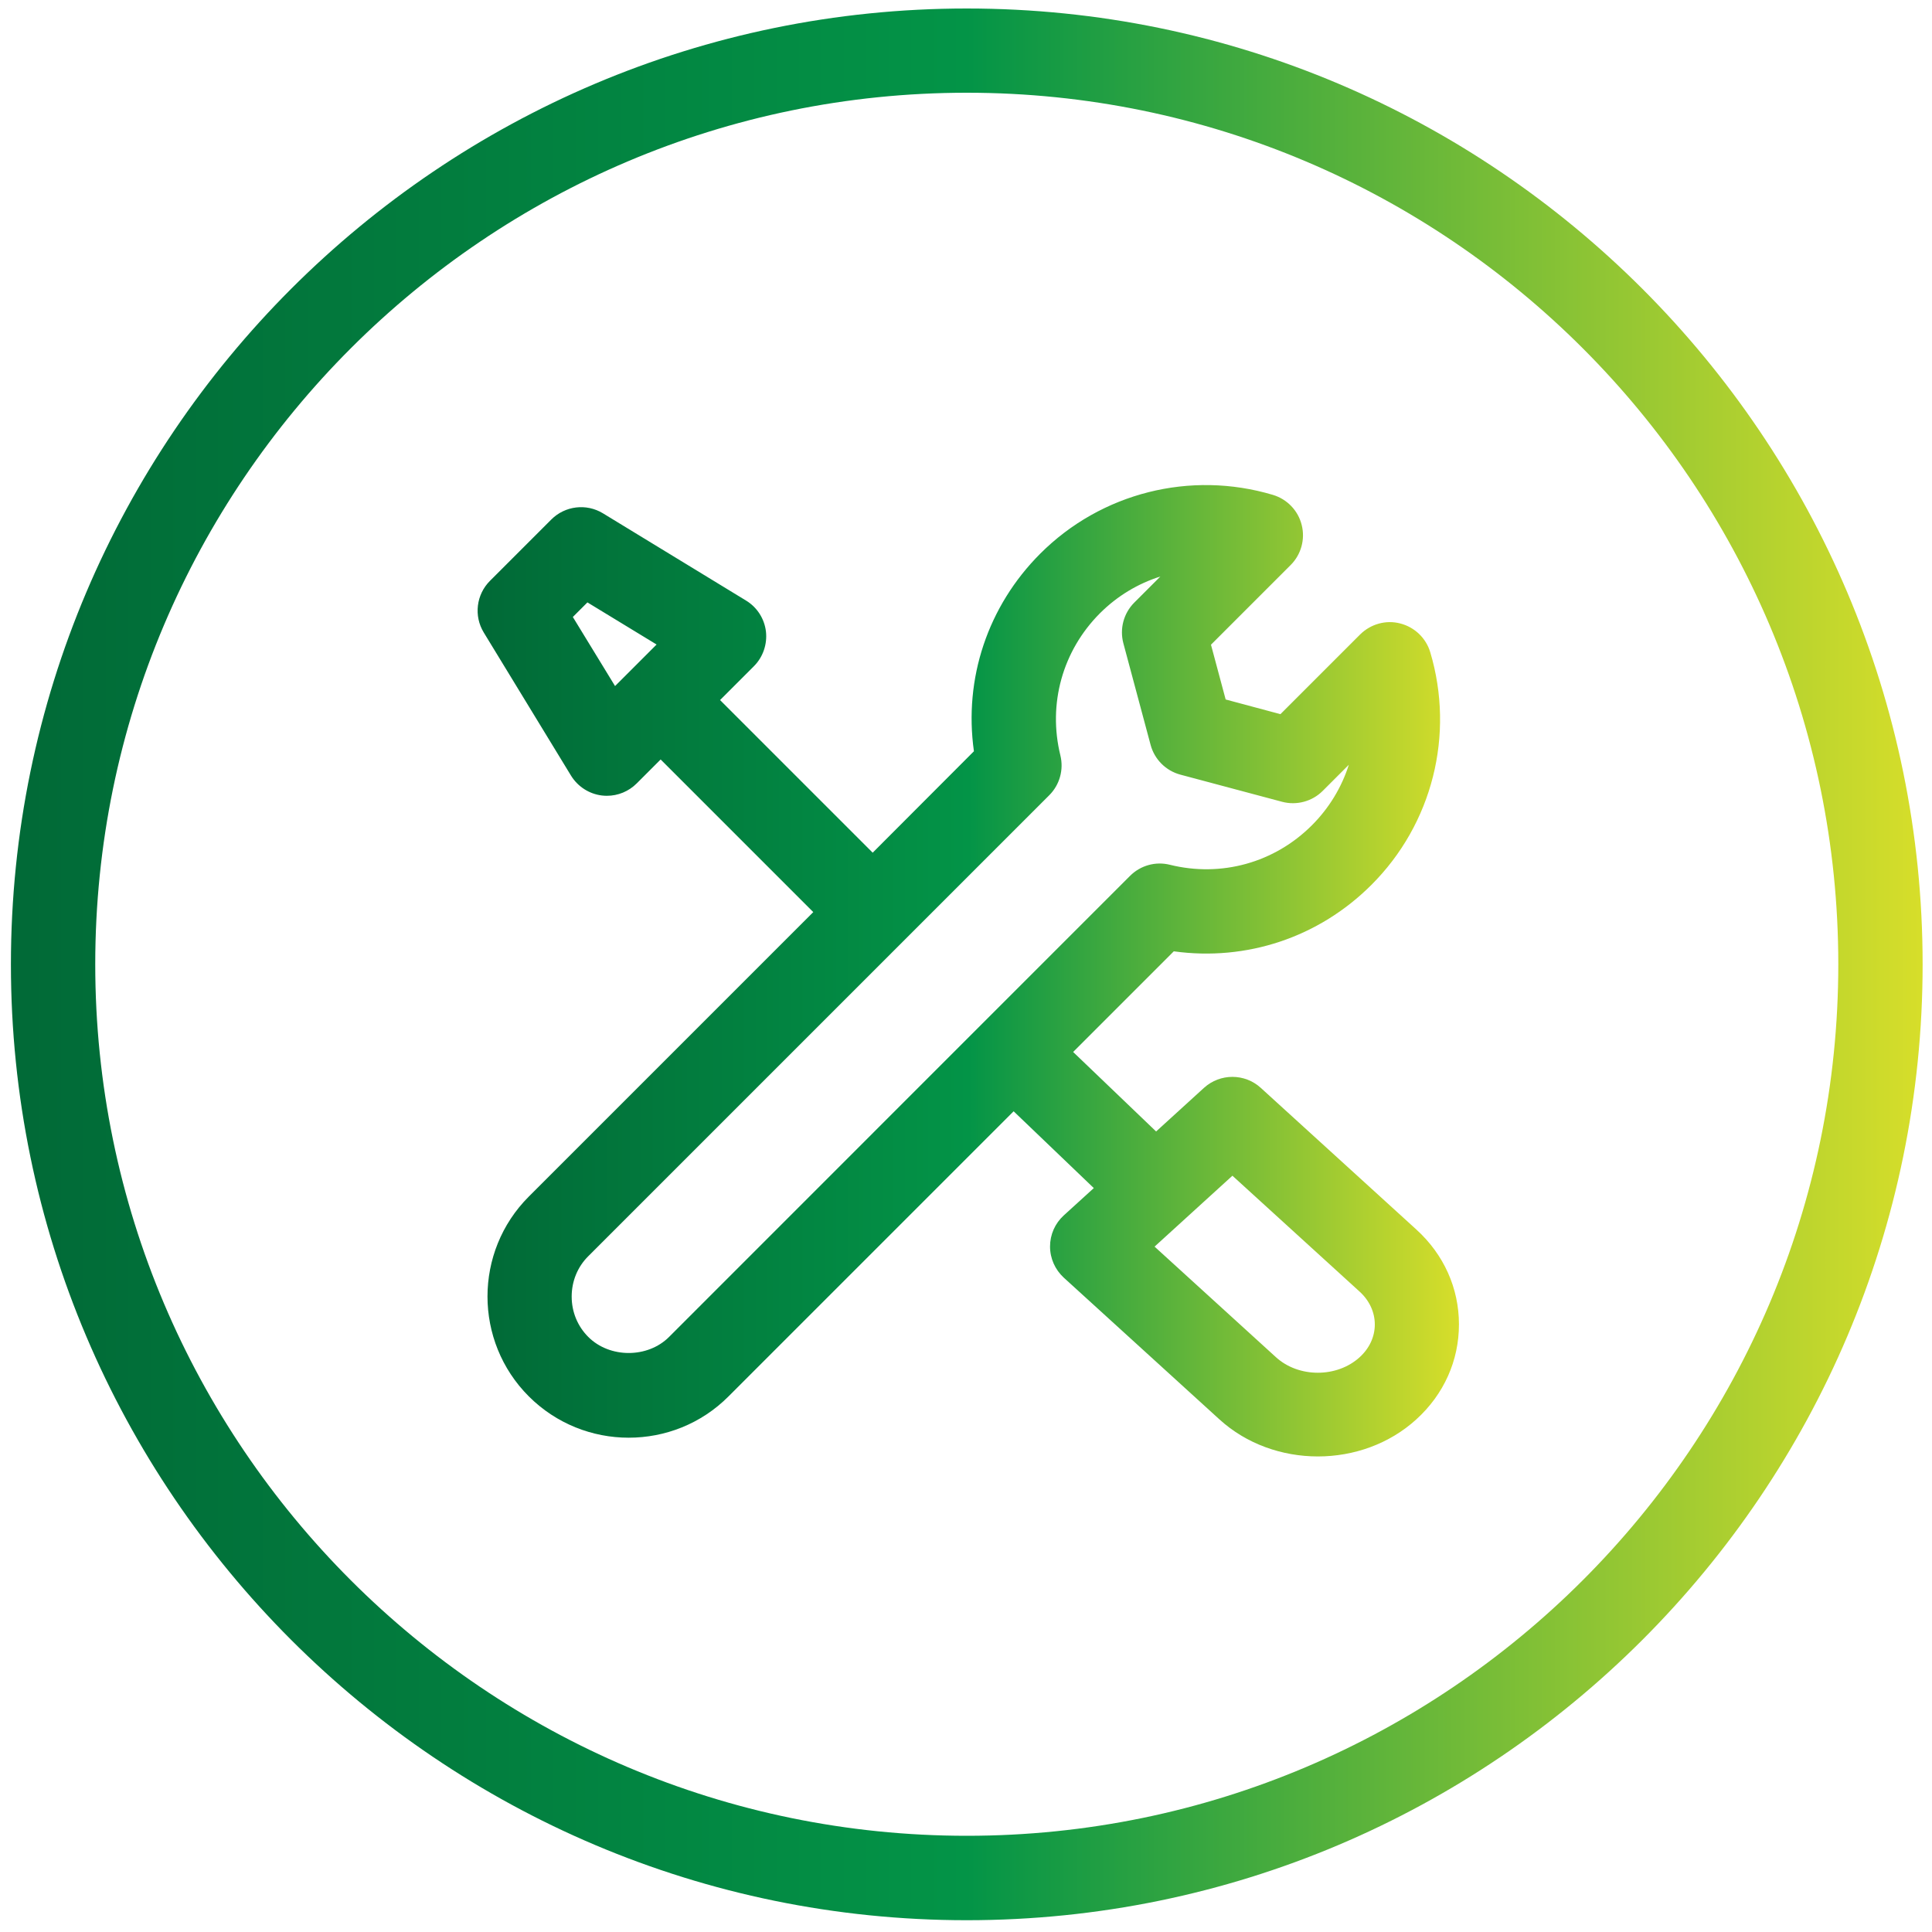
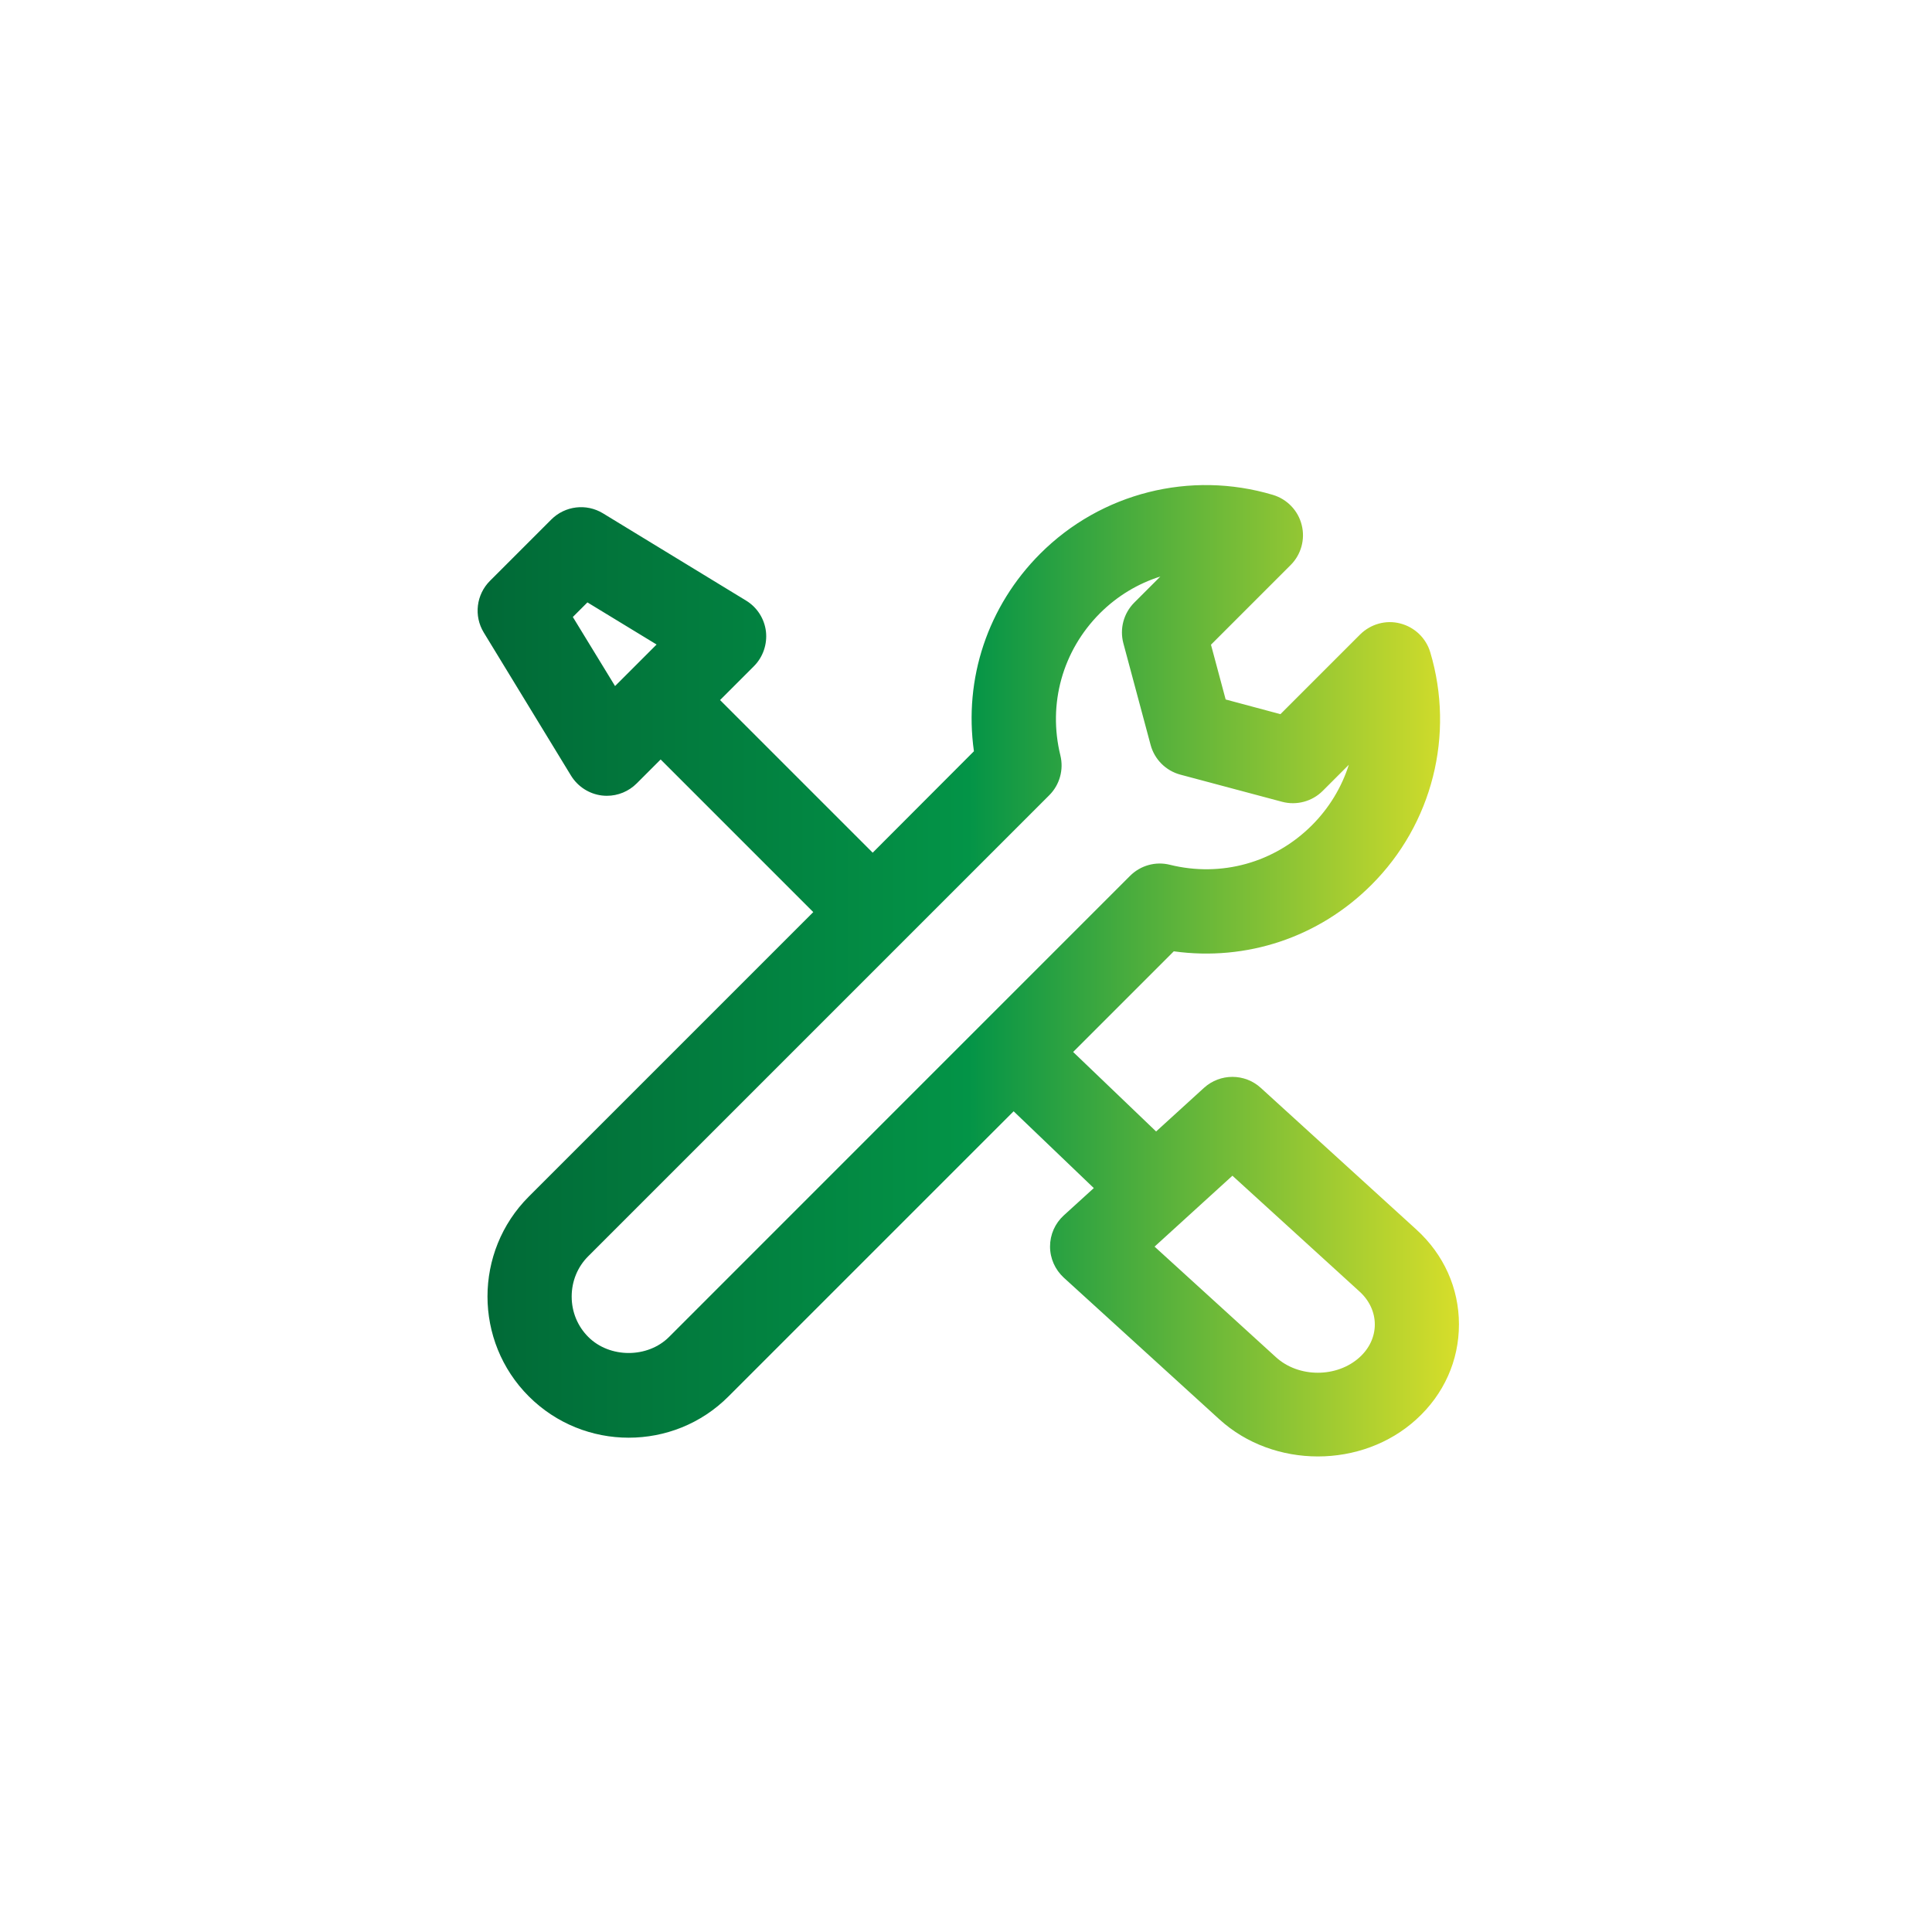
<svg xmlns="http://www.w3.org/2000/svg" version="1.1" id="Layer_1" x="0px" y="0px" viewBox="0 0 200 200" style="enable-background:new 0 0 200 200;" xml:space="preserve">
  <style type="text/css"> .st0{fill:none;} .st1{fill:url(#SVGID_1_);} .st2{fill:url(#SVGID_2_);} </style>
  <g>
-     <path class="st0" d="M100.08,9.6C50.34,9.6,9.86,50.07,9.86,99.82s40.47,90.22,90.22,90.22c49.75,0,90.22-40.47,90.22-90.22 S149.83,9.6,100.08,9.6z" />
    <linearGradient id="SVGID_1_" gradientUnits="userSpaceOnUse" x1="1.137" y1="99.822" x2="199.03" y2="99.822">
      <stop offset="0" style="stop-color:#016A37" />
      <stop offset="8.772730e-03" style="stop-color:#016A37" />
      <stop offset="0.5" style="stop-color:#039447" />
      <stop offset="1" style="stop-color:#D7DE2A" />
      <stop offset="1" style="stop-color:#D7DE2A" />
    </linearGradient>
-     <path class="st1" d="M100.08,0.88c-54.56,0-98.95,44.39-98.95,98.95s44.39,98.95,98.95,98.95c54.56,0,98.95-44.39,98.95-98.95 S154.64,0.88,100.08,0.88z M100.08,190.04c-49.75,0-90.22-40.47-90.22-90.22S50.34,9.6,100.08,9.6c49.75,0,90.22,40.47,90.22,90.22 S149.83,190.04,100.08,190.04z" />
  </g>
  <linearGradient id="SVGID_2_" gradientUnits="userSpaceOnUse" x1="49.445" y1="100.506" x2="151.034" y2="100.506">
    <stop offset="0" style="stop-color:#016A37" />
    <stop offset="8.772730e-03" style="stop-color:#016A37" />
    <stop offset="0.5" style="stop-color:#039447" />
    <stop offset="1" style="stop-color:#D7DE2A" />
    <stop offset="1" style="stop-color:#D7DE2A" />
  </linearGradient>
  <path class="st2" d="M146.62,127.28l-16.11-14.67c-1.66-1.51-4.2-1.51-5.87,0l-4.96,4.52l-8.59-8.23l10.42-10.42 c7.52,1.04,15.01-1.43,20.46-6.88c6.31-6.3,8.64-15.53,6.09-24.08c-0.44-1.47-1.62-2.6-3.11-2.98c-1.48-0.39-3.06,0.06-4.15,1.14 l-8.25,8.25l-5.67-1.52l-1.52-5.67l8.25-8.25c1.08-1.08,1.52-2.66,1.14-4.15c-0.37-1.49-1.51-2.67-2.98-3.11 c-8.54-2.55-17.78-0.22-24.08,6.08c-5.45,5.45-7.93,12.95-6.87,20.46L90.34,88.27l-15.8-15.8l3.5-3.5c0.94-0.94,1.4-2.27,1.25-3.6 c-0.16-1.33-0.92-2.51-2.06-3.2l-14.81-9.03c-1.72-1.05-3.93-0.78-5.35,0.64l-6.35,6.35c-1.42,1.42-1.69,3.63-0.64,5.35l9.03,14.81 c0.7,1.14,1.88,1.9,3.2,2.06c0.17,0.02,0.34,0.03,0.52,0.03c1.15,0,2.26-0.46,3.08-1.28l2.48-2.48l15.8,15.8l-29.45,29.45 c-5.7,5.7-5.7,14.98,0,20.68c2.85,2.85,6.6,4.28,10.34,4.28c3.75,0,7.49-1.42,10.34-4.28l29.51-29.51l8.3,7.95l-3.11,2.83 c-0.91,0.83-1.42,1.99-1.42,3.22c0,1.23,0.52,2.39,1.42,3.22l16.11,14.67c2.81,2.56,6.5,3.84,10.2,3.84c3.69,0,7.38-1.28,10.19-3.84 c2.85-2.59,4.41-6.08,4.41-9.83C151.03,133.36,149.47,129.87,146.62,127.28z M59.3,63.87l1.51-1.51l7.16,4.36l-4.3,4.3L59.3,63.87z M69.26,138.4c-2.22,2.22-6.15,2.21-8.36,0c-1.11-1.11-1.72-2.59-1.72-4.18c0-1.59,0.61-3.08,1.72-4.18l47.72-47.72 c1.08-1.08,1.51-2.64,1.15-4.12c-1.31-5.33,0.22-10.83,4.09-14.71c1.79-1.79,3.94-3.08,6.26-3.81l-2.7,2.7 c-1.1,1.1-1.53,2.7-1.13,4.21l2.82,10.52c0.4,1.5,1.58,2.68,3.08,3.08L132.72,83c1.5,0.4,3.11-0.03,4.21-1.13l2.7-2.7 c-0.74,2.32-2.03,4.47-3.82,6.26c-3.88,3.88-9.38,5.41-14.71,4.09c-1.48-0.37-3.04,0.07-4.12,1.15l-15.25,15.25 c0,0-0.01,0.01-0.01,0.01c0,0,0,0.01-0.01,0.01L69.26,138.4z M140.75,140.5c-2.35,2.14-6.31,2.14-8.66,0l-12.57-11.45l8.06-7.34 l13.17,12c1.01,0.92,1.57,2.13,1.57,3.4C142.32,138.38,141.76,139.58,140.75,140.5z" />
</svg>